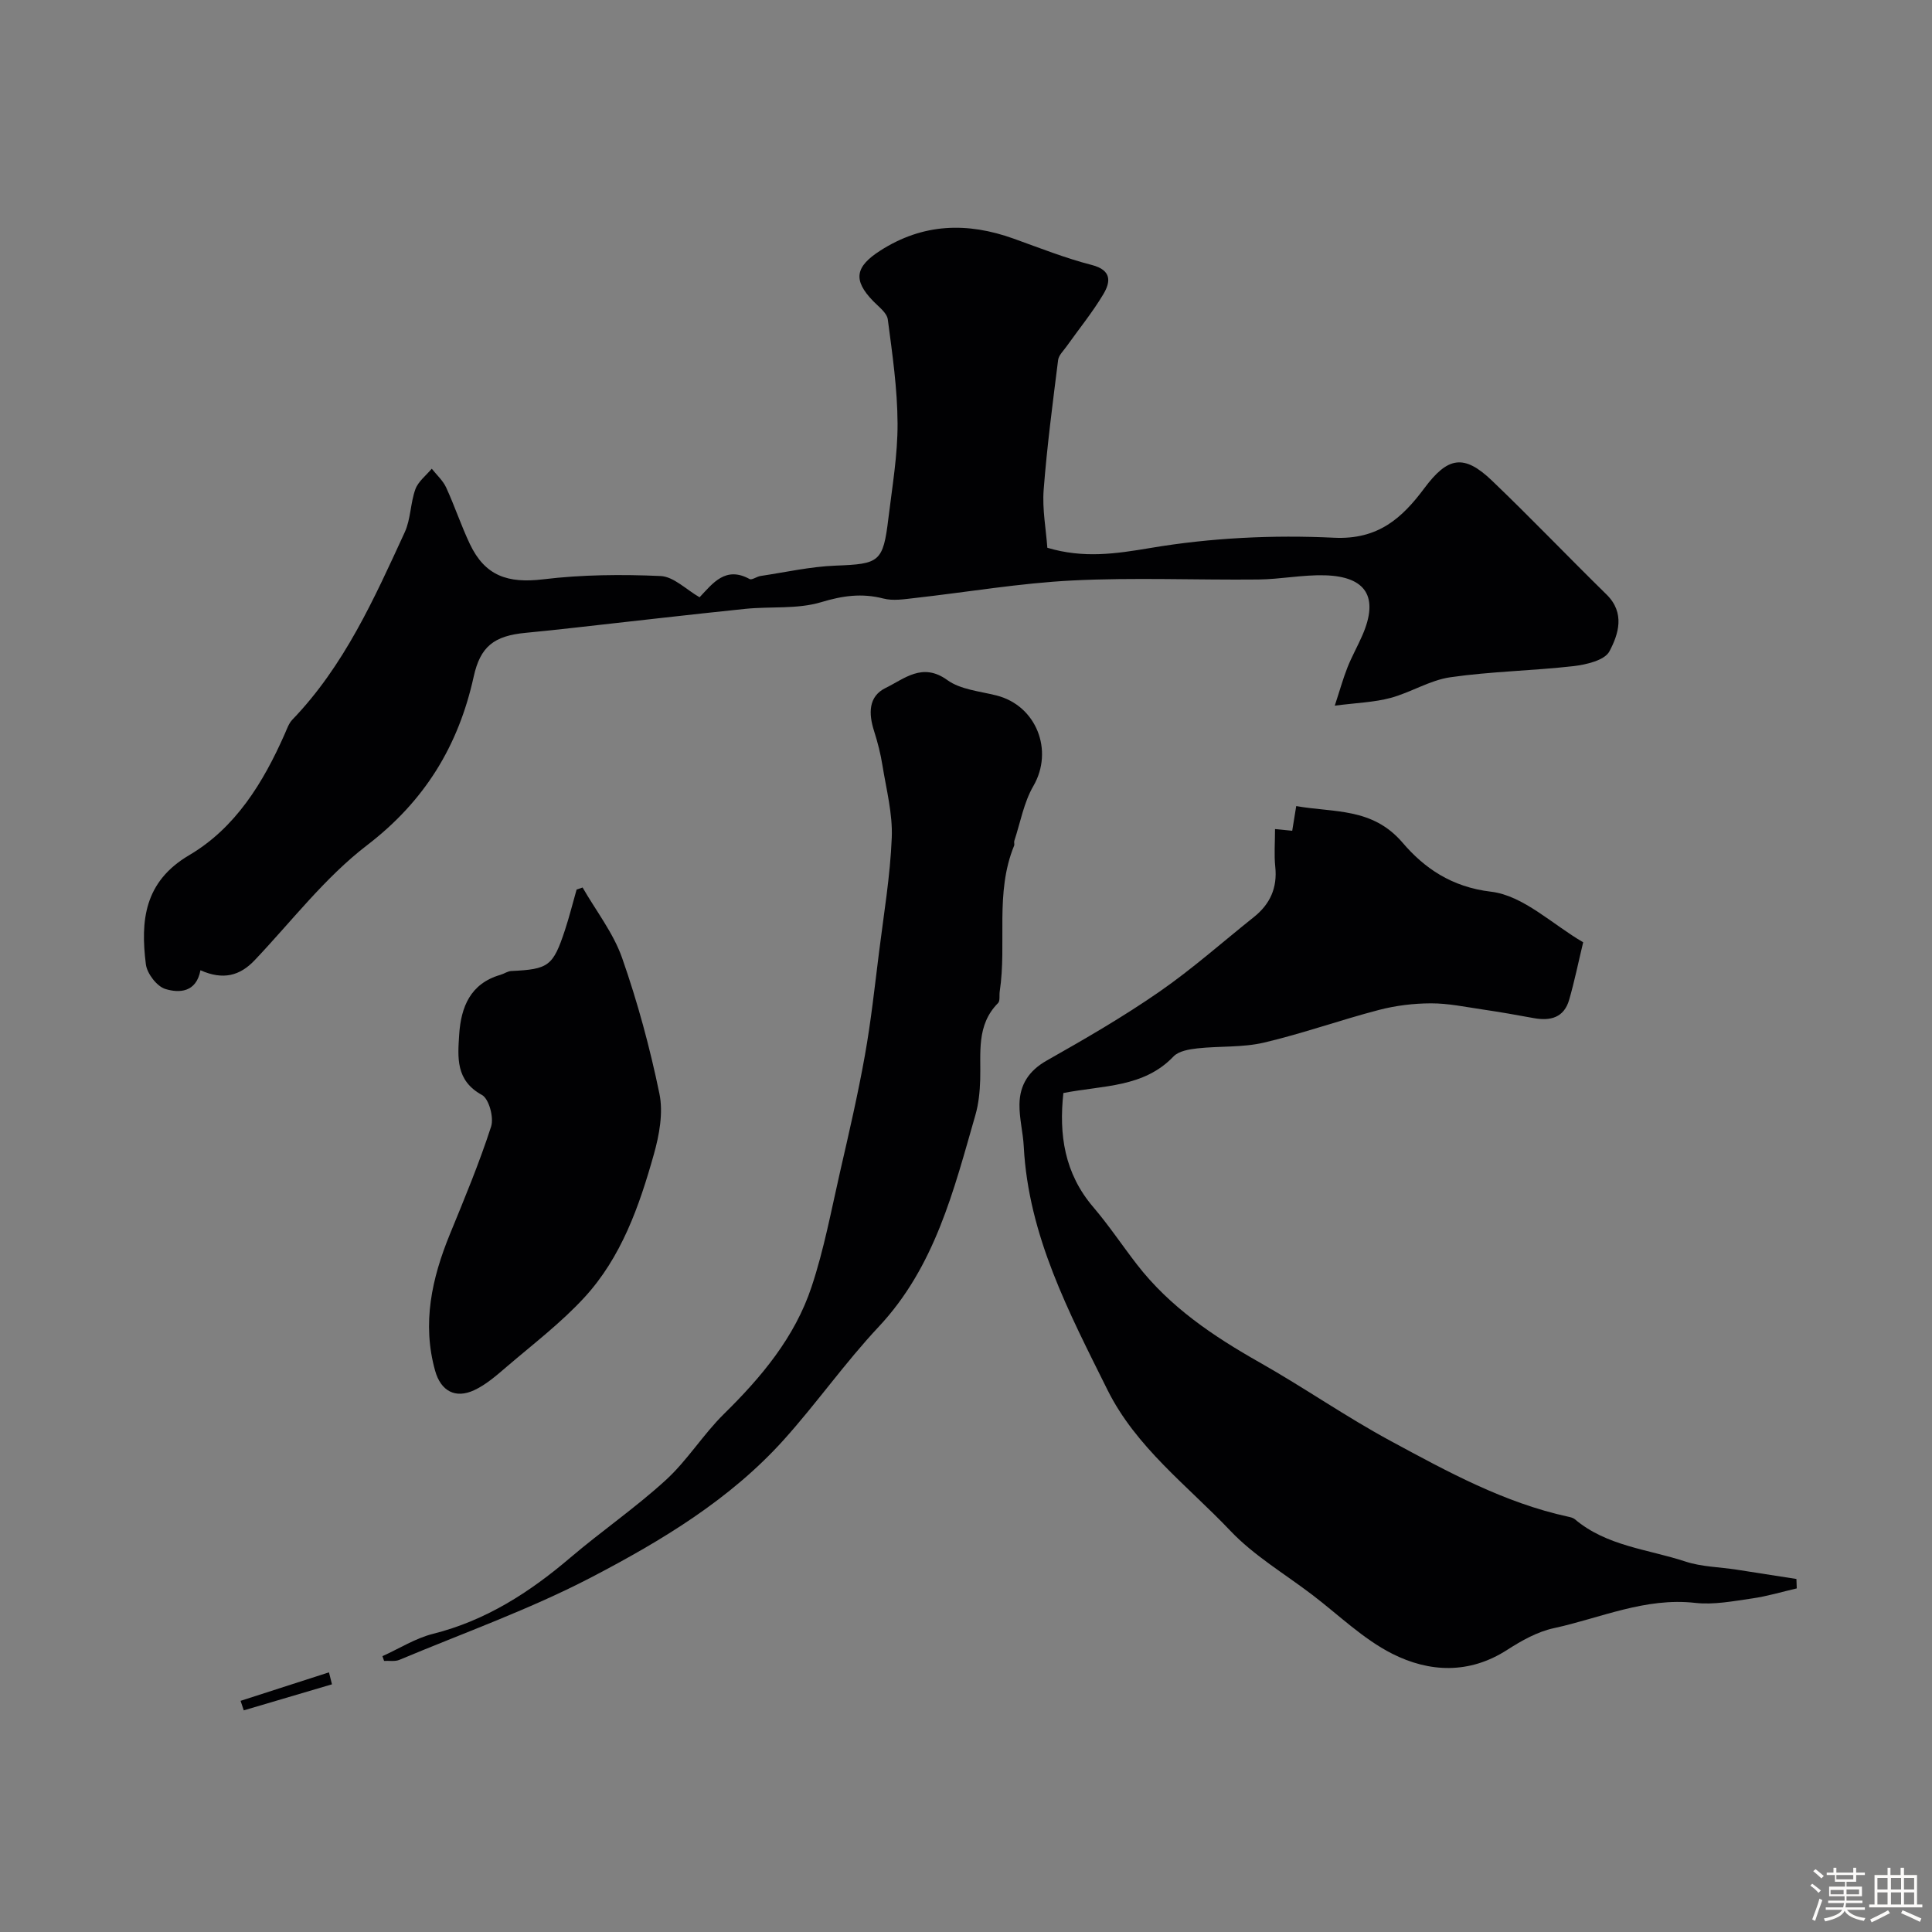
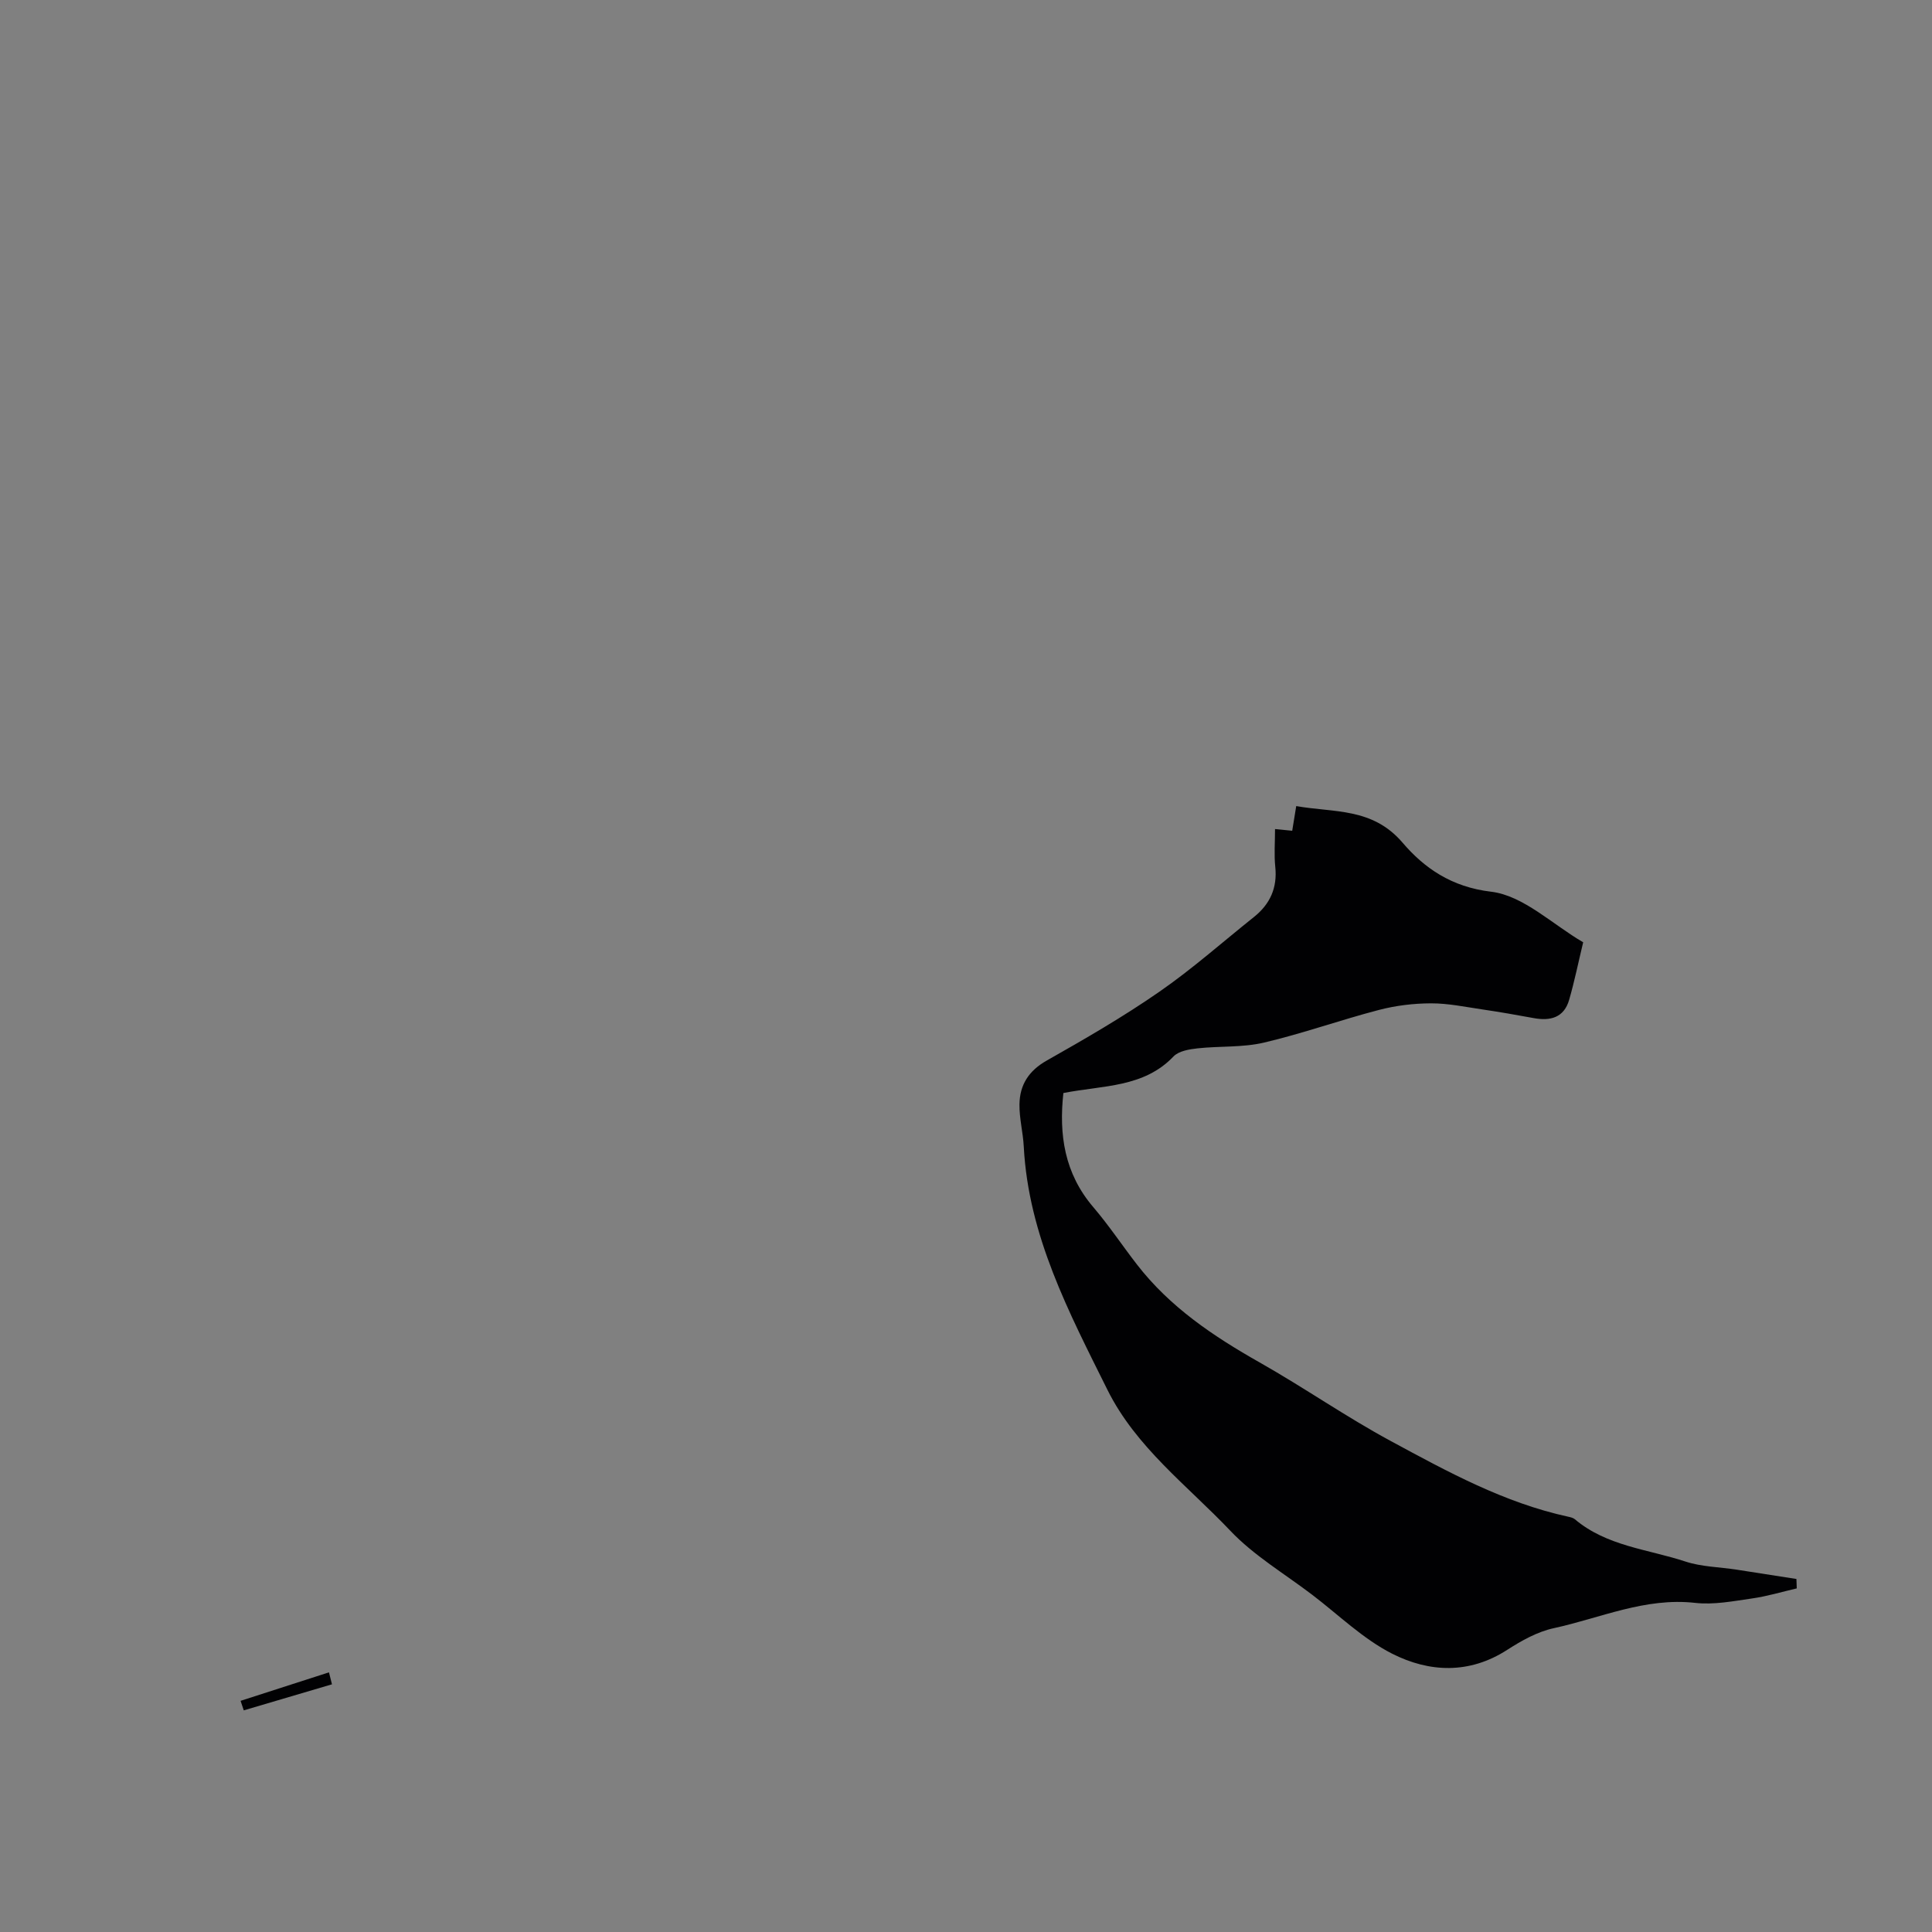
<svg xmlns="http://www.w3.org/2000/svg" enable-background="new 0 0 400 400" viewBox="0 0 400 400">
  <rect x="0" y="0" width="400" height="400" fill="#808080" stroke="none" />
-   <path d="m374.8 390.4.4-.4c.7.5 1.3 1 1.8 1.4l-.5.5c-.5-.6-1.1-1.1-1.7-1.5zm1 7.3-.6-.3c.5-1.4 1.1-2.8 1.5-4.3.2.1.4.2.6.3-.5 1.3-1 2.8-1.5 4.3zm-.4-10.3.5-.4c.4.3 1 .8 1.7 1.4l-.5.5c-.5-.5-1.1-1-1.7-1.5zm2.5.3h1.7v-1h.6v1h3.5v-1h.6v1h1.8v.5h-1.8v1.4h-2v1h3.2v2h-3.2v.9h3.3v.5h-3.4c0 .3-.1.6-.1.9h4v.5h-3.7c.7.9 1.9 1.5 3.8 1.7-.1.2-.2.4-.3.6-2.1-.4-3.5-1.1-4-2.1-.4 1-1.8 1.7-4 2.2-.1-.2-.2-.4-.3-.6 2.1-.4 3.4-1 3.8-1.8h-3.4v-.5h3.6c.1-.3.1-.6.2-.9h-3.3v-.5h3.4c0-.3 0-.6 0-.9h-3.2v-2h3.3v-1h-2.1v-1.4h-1.7v-.5zm1.1 3.5v1h2.7c0-.3 0-.4 0-.4 0-.1 0-.2 0-.2 0-.1 0-.2 0-.3h-2.7zm1.2-3v.9h3.5v-.9zm4.7 3h-2.6v.6.4h2.6z" fill="#fcfbfa" />
-   <path d="m393.6 386.7h.6v1.5h2.7v6.1h1.1v.6h-11v-.6h1.1v-6.1h2.7v-1.5h.6v1.5h2.1v-1.5zm-2.7 8.8.4.6c-1.2.6-2.5 1.3-3.8 1.9-.1-.2-.2-.4-.3-.6 1.2-.6 2.5-1.2 3.7-1.9zm-2.2-6.7v2.4h2.1v-2.4zm0 3v2.5h2.1v-2.5zm2.8-3v2.4h2.1v-2.4zm0 3v2.5h2.1v-2.5zm6 6.1c-1.4-.7-2.7-1.3-3.9-1.8l.3-.6c1.5.6 2.7 1.2 3.9 1.7zm-1.2-9.1h-2.1v2.4h2.1zm-2.1 3v2.5h2.1v-2.5z" fill="#fcfbfa" />
  <g fill="#010103">
-     <path d="m41.5 200.88c-.86 4.63-4.41 4.75-7.26 3.88-1.76-.53-3.8-3.2-4.04-5.12-1.13-9.01-.36-17.09 8.96-22.58 9.61-5.66 15.35-15.04 19.8-25.12.45-1.02.83-2.17 1.57-2.94 10.73-11.15 16.93-25.03 23.26-38.79 1.26-2.73 1.17-6.05 2.21-8.92.59-1.61 2.22-2.85 3.39-4.25 1.01 1.28 2.3 2.43 2.97 3.87 1.77 3.84 3.1 7.88 4.91 11.7 3.16 6.66 7.89 8.21 15.21 7.33 8.02-.97 16.21-1.04 24.29-.68 2.7.12 5.29 2.8 8.07 4.4 2.75-2.91 5.37-6.51 10.35-3.78.49.27 1.49-.52 2.28-.63 5.16-.77 10.31-1.94 15.49-2.14 9.12-.35 9.88-.69 10.98-9.86.79-6.51 1.92-13.05 1.89-19.57-.03-7.19-1.08-14.39-2.02-21.54-.18-1.37-1.87-2.61-3-3.77-4.28-4.4-3.74-7.15 1.42-10.47 8.87-5.69 18.04-5.94 27.67-2.48 5.35 1.92 10.66 4.03 16.14 5.44 4.19 1.08 3.91 3.52 2.39 6.06-2.25 3.77-5.06 7.21-7.61 10.8-.64.91-1.62 1.82-1.75 2.82-1.12 8.94-2.3 17.88-2.99 26.86-.31 4.01.48 8.11.76 12.01 7.53 2.24 14.16 1.25 21.36.04 12.44-2.1 25.35-2.73 37.97-2.12 9.19.45 14.14-4.1 18.74-10.27 4.81-6.45 8.15-7.15 14.01-1.53 8.04 7.7 15.73 15.75 23.68 23.54 3.91 3.83 2.5 8.23.61 11.79-.97 1.84-4.76 2.74-7.39 3.05-8.5.97-17.1 1.09-25.55 2.31-4.24.61-8.17 3.15-12.38 4.28-3.39.91-6.99 1.01-11.54 1.6 1.04-3.16 1.71-5.59 2.63-7.92.9-2.28 2.13-4.43 3.1-6.68 3.4-7.83.83-12.14-7.77-12.39-4.59-.13-9.19.82-13.79.87-12.83.13-25.68-.44-38.47.2-10.94.55-21.8 2.42-32.71 3.64-2.14.24-4.43.62-6.44.1-4.48-1.15-8.44-.59-12.91.76-4.93 1.48-10.46.84-15.71 1.38-11.73 1.21-23.45 2.58-35.17 3.88-3.43.38-6.85.76-10.28 1.08-6.54.62-9.38 2.81-10.76 9.08-3.16 14.33-10.13 25.74-22.08 34.9-8.72 6.68-15.62 15.75-23.27 23.81-3.06 3.22-6.52 4.16-11.22 2.07z" />
    <path d="m372 328.86c-3.08.71-6.12 1.64-9.24 2.08-3.9.56-7.93 1.35-11.78.92-10.36-1.17-19.62 3.14-29.3 5.24-3.38.73-6.66 2.57-9.62 4.48-7.87 5.08-16.16 4.68-23.83.8-6.02-3.05-11.08-8.03-16.54-12.19-5.72-4.36-12.09-8.12-16.98-13.28-8.87-9.34-19.51-17.26-25.42-29.15-7.96-16.02-16.36-31.91-17.33-50.36-.15-2.94-.94-5.87-.89-8.79.06-3.99 1.91-6.92 5.64-9.03 7.92-4.48 15.82-9.05 23.28-14.22 6.84-4.73 13.1-10.3 19.62-15.5 3.35-2.67 4.88-6.05 4.42-10.41-.26-2.47-.05-4.98-.05-7.8 1.16.12 2.19.22 3.56.35.26-1.61.51-3.13.83-5.11 7.86 1.39 15.77.27 22.02 7.58 4.46 5.22 10.1 9.18 18.33 10.15 6.66.79 12.71 6.78 19.06 10.47-.99 4.11-1.79 8.05-2.9 11.9-1.07 3.72-3.9 4.44-7.38 3.79-3.5-.65-7.02-1.26-10.54-1.78-3.56-.52-7.13-1.28-10.7-1.27-3.6.01-7.3.46-10.78 1.37-7.98 2.08-15.78 4.88-23.79 6.76-4.43 1.04-9.18.69-13.75 1.19-1.73.19-3.9.55-4.98 1.68-6.17 6.47-14.54 5.95-22.8 7.57-.94 8.6.21 16.62 6.19 23.62 3.22 3.77 5.98 7.92 9.02 11.85 6.82 8.83 15.82 14.87 25.41 20.3 9.21 5.21 17.93 11.3 27.24 16.32 11.71 6.33 23.45 12.76 36.67 15.63.47.1 1.01.23 1.36.52 6.6 5.58 15.12 6.2 22.87 8.75 3.36 1.11 7.07 1.14 10.62 1.69 4.13.63 8.26 1.29 12.39 1.93.02.67.05 1.31.07 1.95z" />
-     <path d="m79.18 342.89c3.48-1.57 6.82-3.7 10.46-4.62 10.93-2.74 19.98-8.57 28.41-15.75 6.48-5.52 13.55-10.37 19.81-16.1 4.45-4.07 7.71-9.43 12.03-13.68 7.77-7.64 14.68-15.9 18.13-26.3 2.6-7.8 4.11-15.98 5.95-24.02 1.82-7.93 3.66-15.87 5.09-23.88 1.26-7.04 2.03-14.17 2.92-21.28.99-7.94 2.33-15.87 2.65-23.84.2-4.95-1.13-9.99-1.93-14.96-.38-2.4-.99-4.78-1.73-7.1-1.14-3.57-1.24-7.17 2.41-8.94 3.87-1.88 7.6-5.35 12.75-1.62 2.72 1.97 6.69 2.31 10.15 3.18 8.31 2.09 11.92 11.42 7.67 18.75-1.98 3.41-2.69 7.55-3.95 11.37-.1.3.08.7-.04.99-4.01 9.77-1.47 20.18-2.98 30.19-.12.81.11 1.94-.35 2.4-4.54 4.58-3.52 10.34-3.69 15.9-.08 2.43-.32 4.94-.99 7.26-4.49 15.61-8.37 31.43-20.05 43.88-6.95 7.41-12.82 15.81-19.62 23.37-11.13 12.37-25.3 20.88-39.78 28.44-12.77 6.66-26.48 11.53-39.8 17.12-.93.39-2.12.16-3.18.22-.11-.32-.23-.65-.34-.98z" />
-     <path d="m120.62 183.75c2.78 4.84 6.36 9.4 8.18 14.58 3.21 9.16 5.77 18.62 7.73 28.13.81 3.95-.03 8.54-1.16 12.54-3.01 10.72-6.72 21.32-14.42 29.67-4.84 5.25-10.62 9.65-16.07 14.32-2.1 1.8-4.27 3.71-6.74 4.85-3.84 1.77-6.87.2-8.06-4.07-2.73-9.77-.68-19.09 3.06-28.23 3.02-7.37 6.09-14.73 8.54-22.3.6-1.87-.44-5.74-1.9-6.54-5.48-3-5.01-7.78-4.71-12.51.37-5.68 2.3-10.55 8.51-12.35.77-.22 1.5-.76 2.26-.8 7.74-.37 8.66-1 11.13-8.48.91-2.76 1.61-5.59 2.41-8.39.41-.13.83-.28 1.24-.42z" />
    <path d="m68.73 348.72c-6.09 1.8-12.17 3.59-18.26 5.39-.22-.66-.44-1.31-.66-1.97 6.1-1.97 12.2-3.93 18.3-5.9.21.83.41 1.65.62 2.48z" />
  </g>
</svg>